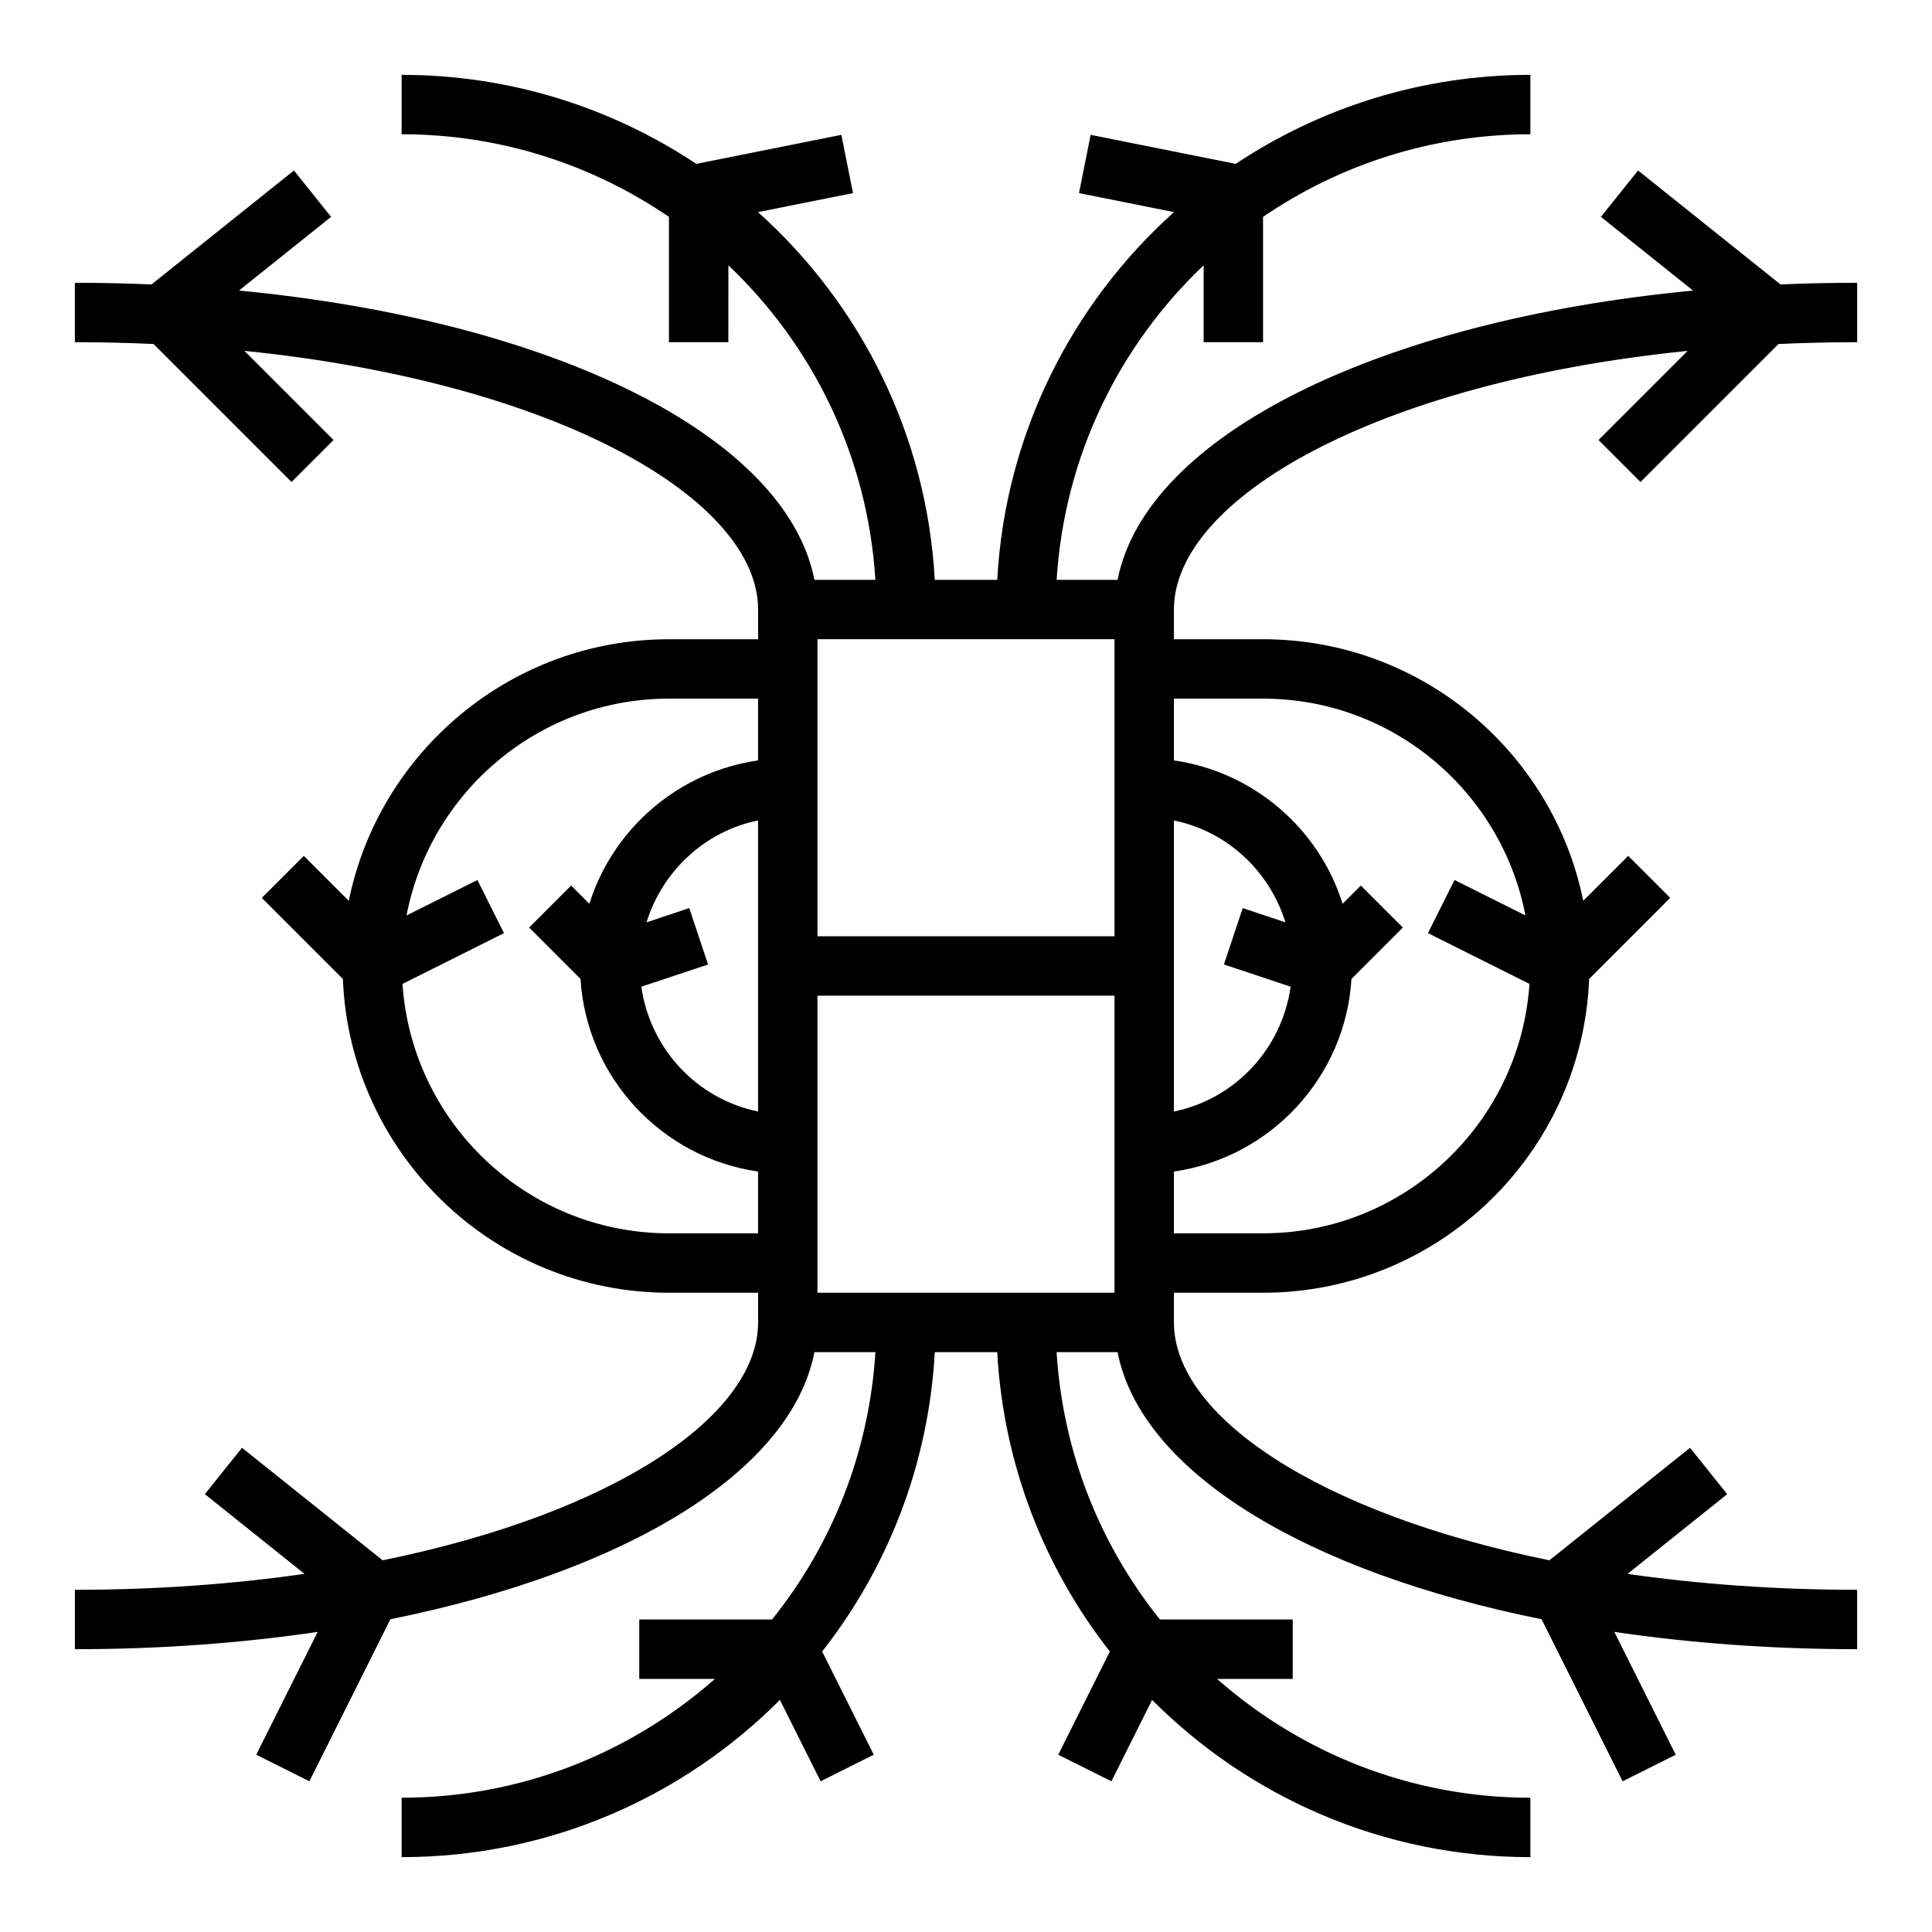
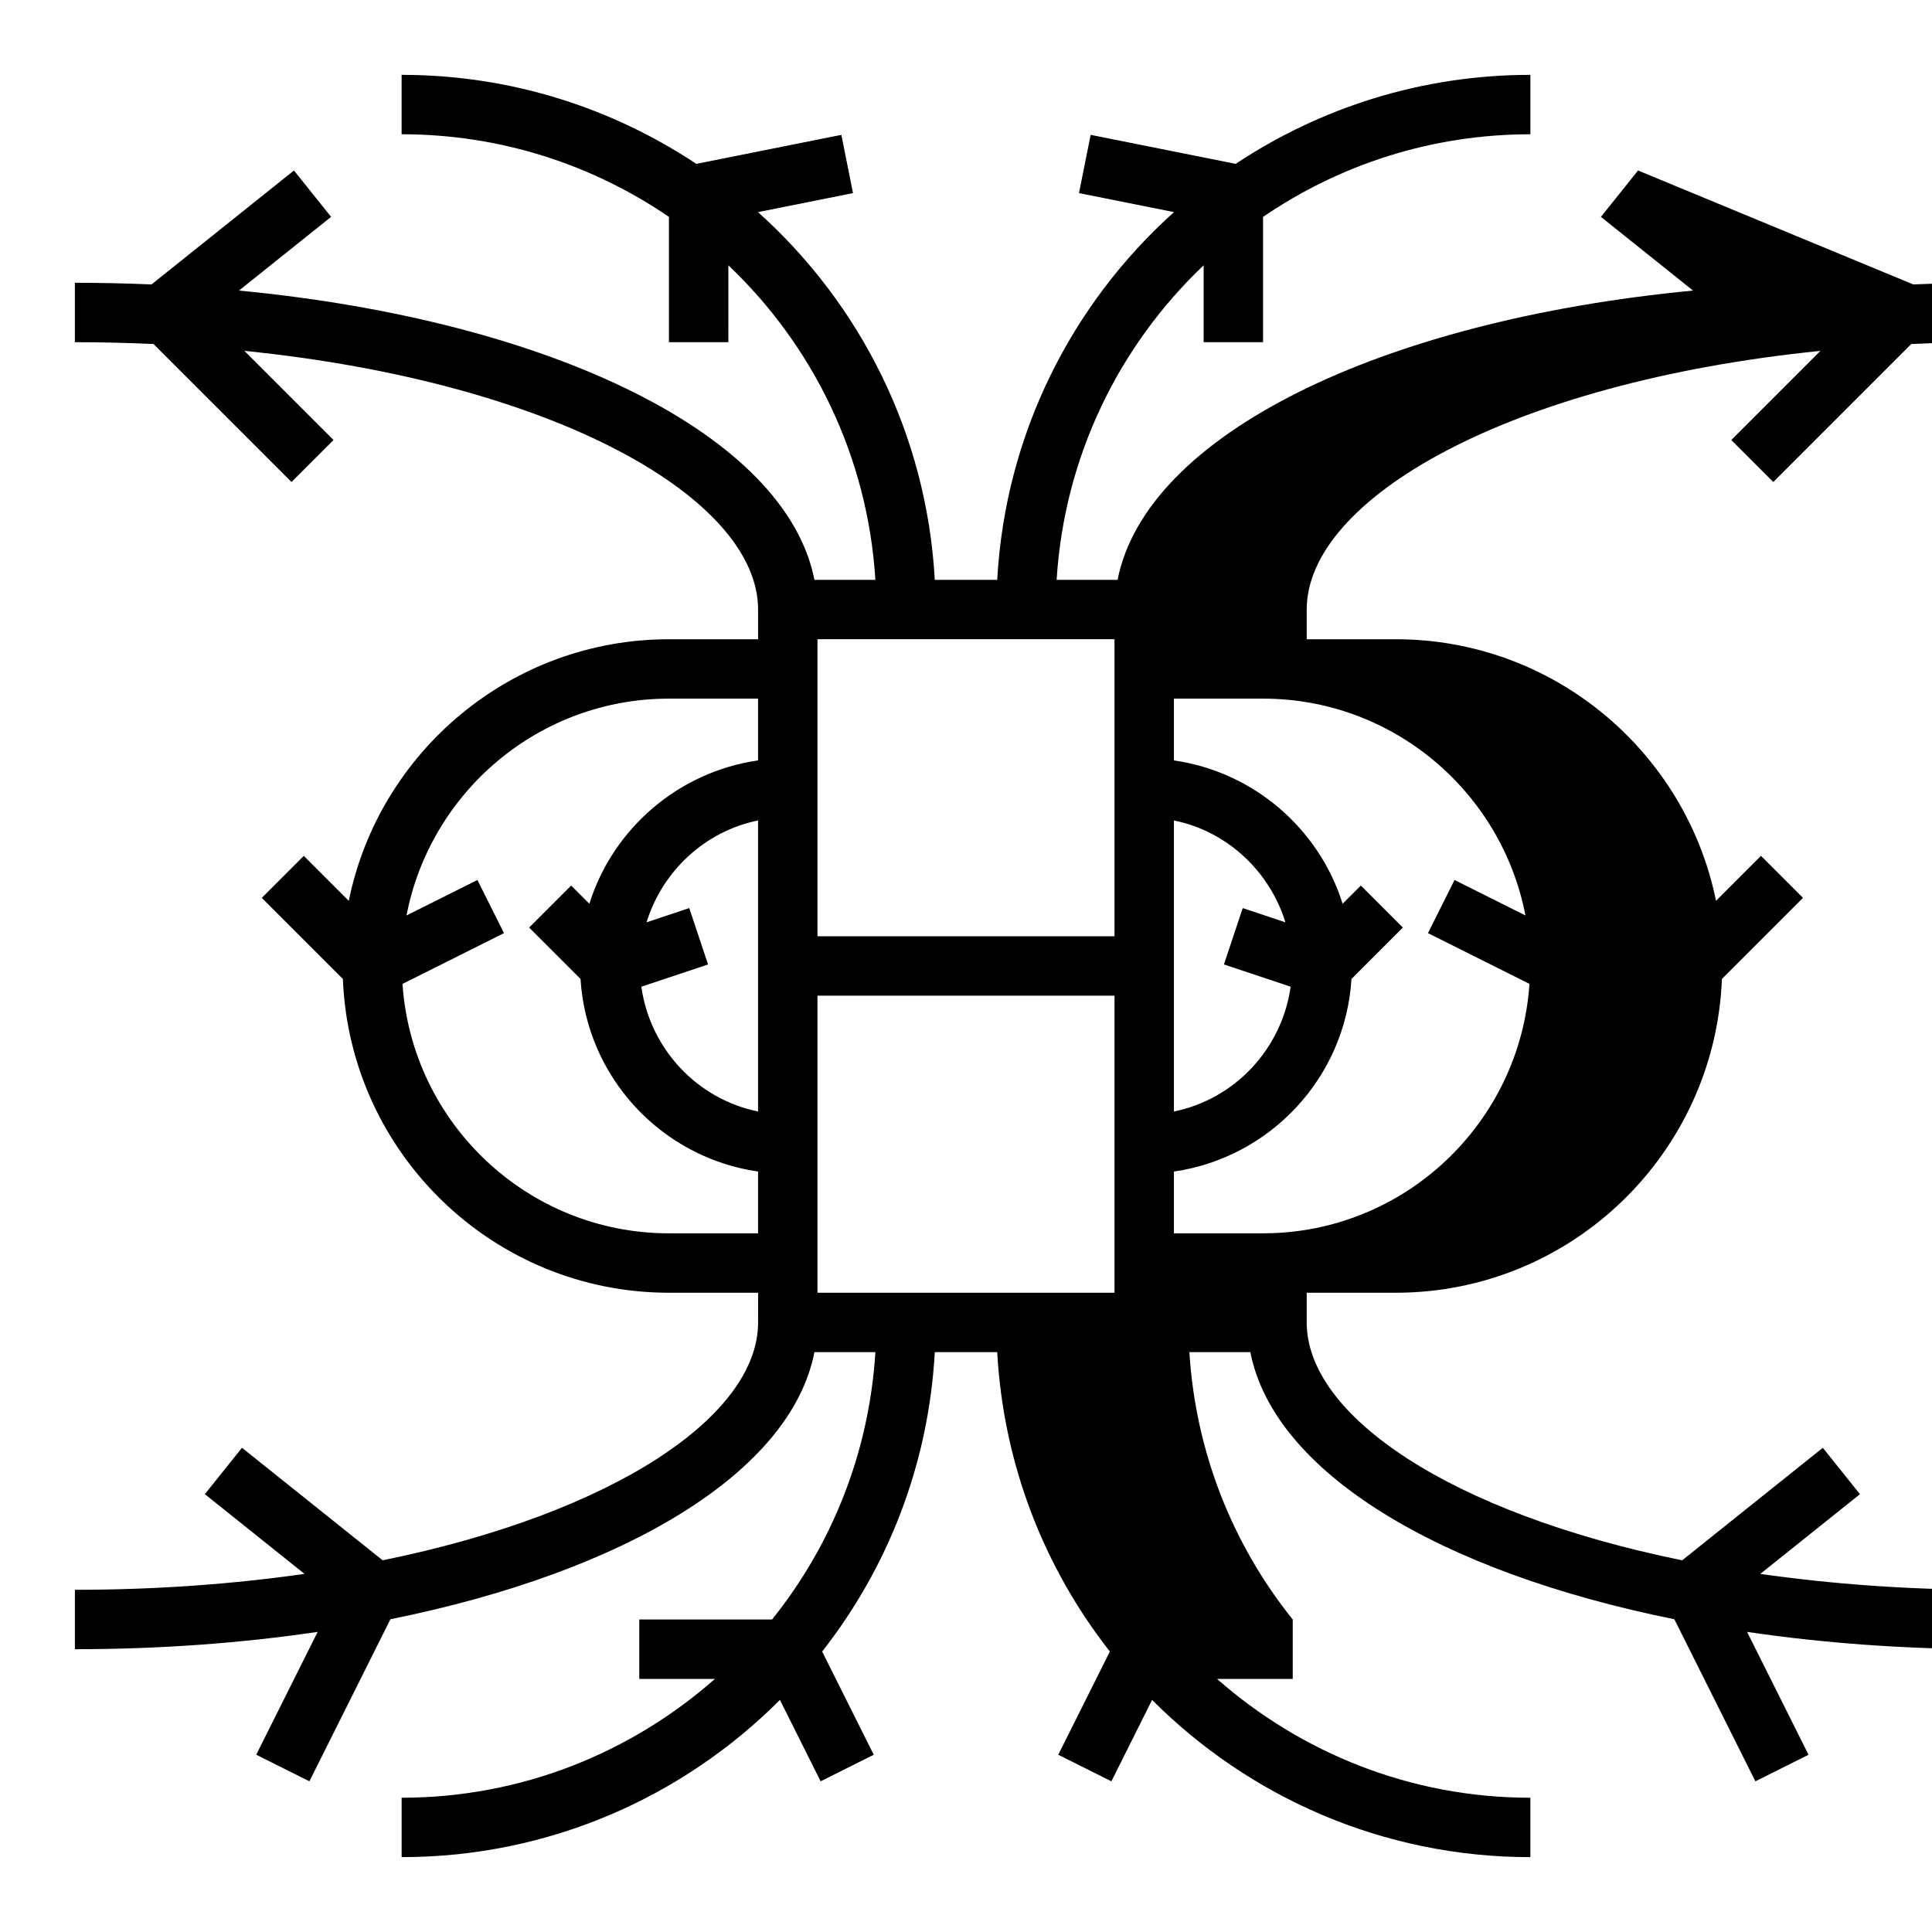
<svg xmlns="http://www.w3.org/2000/svg" fill="#000000" width="800px" height="800px" version="1.1" viewBox="144 144 512 512">
-   <path d="m578.1 189.18-9.84 12.293 24.414 19.531c-83.121 7.953-144.99 38.355-152.5 76.66h-16.156c2.035-32.742 16.566-62.09 38.961-83.355v20.379h15.742v-33.207c20.203-13.801 44.59-21.898 70.848-21.898v-15.746c-28.852 0-55.688 8.715-78.102 23.586l-38.434-7.688-3.09 15.438 25.176 5.035c-27.082 24.312-44.707 58.809-46.848 97.457h-16.543c-2.141-38.648-19.766-73.145-46.848-97.453l25.176-5.035-3.09-15.438-38.434 7.688c-22.414-14.875-49.25-23.59-78.102-23.59v15.742c26.258 0 50.645 8.098 70.848 21.898v33.211h15.742l0.004-20.379c22.391 21.266 36.922 50.613 38.961 83.355h-16.156c-7.512-38.301-69.383-68.707-152.5-76.66l24.41-19.531-9.84-12.293-37.75 30.199c-6.664-0.289-13.438-0.438-20.309-0.438v15.742c7.109 0 14.047 0.176 20.84 0.48l36.574 36.574 11.133-11.133-23.625-23.625c82.957 8.426 136.14 39.332 136.14 68.555v7.871h-23.617c-41.836 0-76.828 29.824-84.855 69.324l-11.914-11.914-11.133 11.133 21.484 21.484c1.824 46.148 39.832 83.156 86.418 83.156h23.617v7.871c0 24.648-37.895 50.477-99.5 63.035l-37.277-29.82-9.84 12.293 26.406 21.125c-18.656 2.664-38.984 4.219-60.848 4.219v15.742c22.645 0 44.254-1.625 64.344-4.59l-16.281 32.555 14.082 7.043 21.473-42.949c62.344-12.57 106.13-38.945 112.37-70.777h16.156c-1.664 26.711-11.594 51.188-27.391 70.848h-35.184v15.742h20.055c-22.195 19.535-51.211 31.488-83.031 31.488v15.742c39.121 0 74.586-15.941 100.25-41.664l10.785 21.57 14.082-7.043-13.676-27.352c17.359-22.125 28.203-49.496 29.852-79.332h16.543c1.652 29.836 12.496 57.207 29.852 79.336l-13.676 27.352 14.082 7.043 10.785-21.57c25.668 25.719 61.133 41.664 100.25 41.664v-15.742c-31.82 0-60.836-11.957-83.031-31.488l20.055-0.004v-15.742h-35.188c-15.797-19.66-25.727-44.137-27.391-70.848h16.156c6.242 31.832 50.027 58.211 112.37 70.781l21.473 42.949 14.082-7.043-16.281-32.555c20.098 2.961 41.707 4.586 64.352 4.586v-15.742c-21.863 0-42.188-1.551-60.848-4.215l26.406-21.125-9.84-12.293-37.277 29.82c-61.605-12.559-99.5-38.391-99.5-63.039v-7.871h23.617c46.59 0 84.598-37.008 86.418-83.16l21.484-21.484-11.133-11.133-11.914 11.914c-8.027-39.496-43.02-69.32-84.855-69.32h-23.617v-7.871c0-29.223 53.18-60.129 136.14-68.551l-23.625 23.625 11.133 11.133 36.574-36.574c6.793-0.305 13.73-0.48 20.84-0.48v-15.746c-6.867 0-13.641 0.148-20.309 0.438zm-123 172.25c14.117 2.879 25.336 13.41 29.555 27l-11.32-3.773-4.981 14.938 17.68 5.894c-2.332 16.492-14.766 29.777-30.934 33.074zm-15.742 30.691h-78.723v-78.719h78.719zm-94.465 46.438c-16.168-3.297-28.598-16.582-30.934-33.074l17.68-5.894-4.981-14.938-11.32 3.773c4.219-13.586 15.438-24.117 29.555-26.996zm-23.617 32.285c-37.465 0-68.148-29.254-70.609-66.102l26.895-13.449-7.043-14.082-18.785 9.395c6.289-32.68 35.059-57.461 69.543-57.461h23.617v16.371c-21.133 3.043-38.449 18.066-44.707 37.992l-4.828-4.828-11.133 11.133 13.613 13.613c1.621 26.148 21.512 47.363 47.055 51.043v16.375zm39.359-62.977h78.719v78.719h-78.719zm118.08-78.723c34.484 0 63.254 24.777 69.539 57.457l-18.785-9.395-7.043 14.082 26.895 13.449c-2.457 36.852-33.141 66.105-70.605 66.105h-23.617v-16.371c25.543-3.68 45.434-24.898 47.059-51.043l13.613-13.613-11.133-11.133-4.828 4.828c-6.262-19.926-23.574-34.949-44.711-37.992v-16.375z" />
+   <path d="m578.1 189.18-9.84 12.293 24.414 19.531c-83.121 7.953-144.99 38.355-152.5 76.66h-16.156c2.035-32.742 16.566-62.09 38.961-83.355v20.379h15.742v-33.207c20.203-13.801 44.59-21.898 70.848-21.898v-15.746c-28.852 0-55.688 8.715-78.102 23.586l-38.434-7.688-3.09 15.438 25.176 5.035c-27.082 24.312-44.707 58.809-46.848 97.457h-16.543c-2.141-38.648-19.766-73.145-46.848-97.453l25.176-5.035-3.09-15.438-38.434 7.688c-22.414-14.875-49.25-23.59-78.102-23.59v15.742c26.258 0 50.645 8.098 70.848 21.898v33.211h15.742l0.004-20.379c22.391 21.266 36.922 50.613 38.961 83.355h-16.156c-7.512-38.301-69.383-68.707-152.5-76.66l24.41-19.531-9.84-12.293-37.75 30.199c-6.664-0.289-13.438-0.438-20.309-0.438v15.742c7.109 0 14.047 0.176 20.84 0.48l36.574 36.574 11.133-11.133-23.625-23.625c82.957 8.426 136.14 39.332 136.14 68.555v7.871h-23.617c-41.836 0-76.828 29.824-84.855 69.324l-11.914-11.914-11.133 11.133 21.484 21.484c1.824 46.148 39.832 83.156 86.418 83.156h23.617v7.871c0 24.648-37.895 50.477-99.5 63.035l-37.277-29.82-9.84 12.293 26.406 21.125c-18.656 2.664-38.984 4.219-60.848 4.219v15.742c22.645 0 44.254-1.625 64.344-4.59l-16.281 32.555 14.082 7.043 21.473-42.949c62.344-12.57 106.13-38.945 112.37-70.777h16.156c-1.664 26.711-11.594 51.188-27.391 70.848h-35.184v15.742h20.055c-22.195 19.535-51.211 31.488-83.031 31.488v15.742c39.121 0 74.586-15.941 100.25-41.664l10.785 21.57 14.082-7.043-13.676-27.352c17.359-22.125 28.203-49.496 29.852-79.332h16.543c1.652 29.836 12.496 57.207 29.852 79.336l-13.676 27.352 14.082 7.043 10.785-21.57c25.668 25.719 61.133 41.664 100.25 41.664v-15.742c-31.82 0-60.836-11.957-83.031-31.488l20.055-0.004v-15.742c-15.797-19.66-25.727-44.137-27.391-70.848h16.156c6.242 31.832 50.027 58.211 112.37 70.781l21.473 42.949 14.082-7.043-16.281-32.555c20.098 2.961 41.707 4.586 64.352 4.586v-15.742c-21.863 0-42.188-1.551-60.848-4.215l26.406-21.125-9.84-12.293-37.277 29.82c-61.605-12.559-99.5-38.391-99.5-63.039v-7.871h23.617c46.59 0 84.598-37.008 86.418-83.16l21.484-21.484-11.133-11.133-11.914 11.914c-8.027-39.496-43.02-69.32-84.855-69.32h-23.617v-7.871c0-29.223 53.18-60.129 136.14-68.551l-23.625 23.625 11.133 11.133 36.574-36.574c6.793-0.305 13.73-0.48 20.84-0.48v-15.746c-6.867 0-13.641 0.148-20.309 0.438zm-123 172.25c14.117 2.879 25.336 13.41 29.555 27l-11.32-3.773-4.981 14.938 17.68 5.894c-2.332 16.492-14.766 29.777-30.934 33.074zm-15.742 30.691h-78.723v-78.719h78.719zm-94.465 46.438c-16.168-3.297-28.598-16.582-30.934-33.074l17.68-5.894-4.981-14.938-11.32 3.773c4.219-13.586 15.438-24.117 29.555-26.996zm-23.617 32.285c-37.465 0-68.148-29.254-70.609-66.102l26.895-13.449-7.043-14.082-18.785 9.395c6.289-32.68 35.059-57.461 69.543-57.461h23.617v16.371c-21.133 3.043-38.449 18.066-44.707 37.992l-4.828-4.828-11.133 11.133 13.613 13.613c1.621 26.148 21.512 47.363 47.055 51.043v16.375zm39.359-62.977h78.719v78.719h-78.719zm118.08-78.723c34.484 0 63.254 24.777 69.539 57.457l-18.785-9.395-7.043 14.082 26.895 13.449c-2.457 36.852-33.141 66.105-70.605 66.105h-23.617v-16.371c25.543-3.68 45.434-24.898 47.059-51.043l13.613-13.613-11.133-11.133-4.828 4.828c-6.262-19.926-23.574-34.949-44.711-37.992v-16.375z" />
</svg>